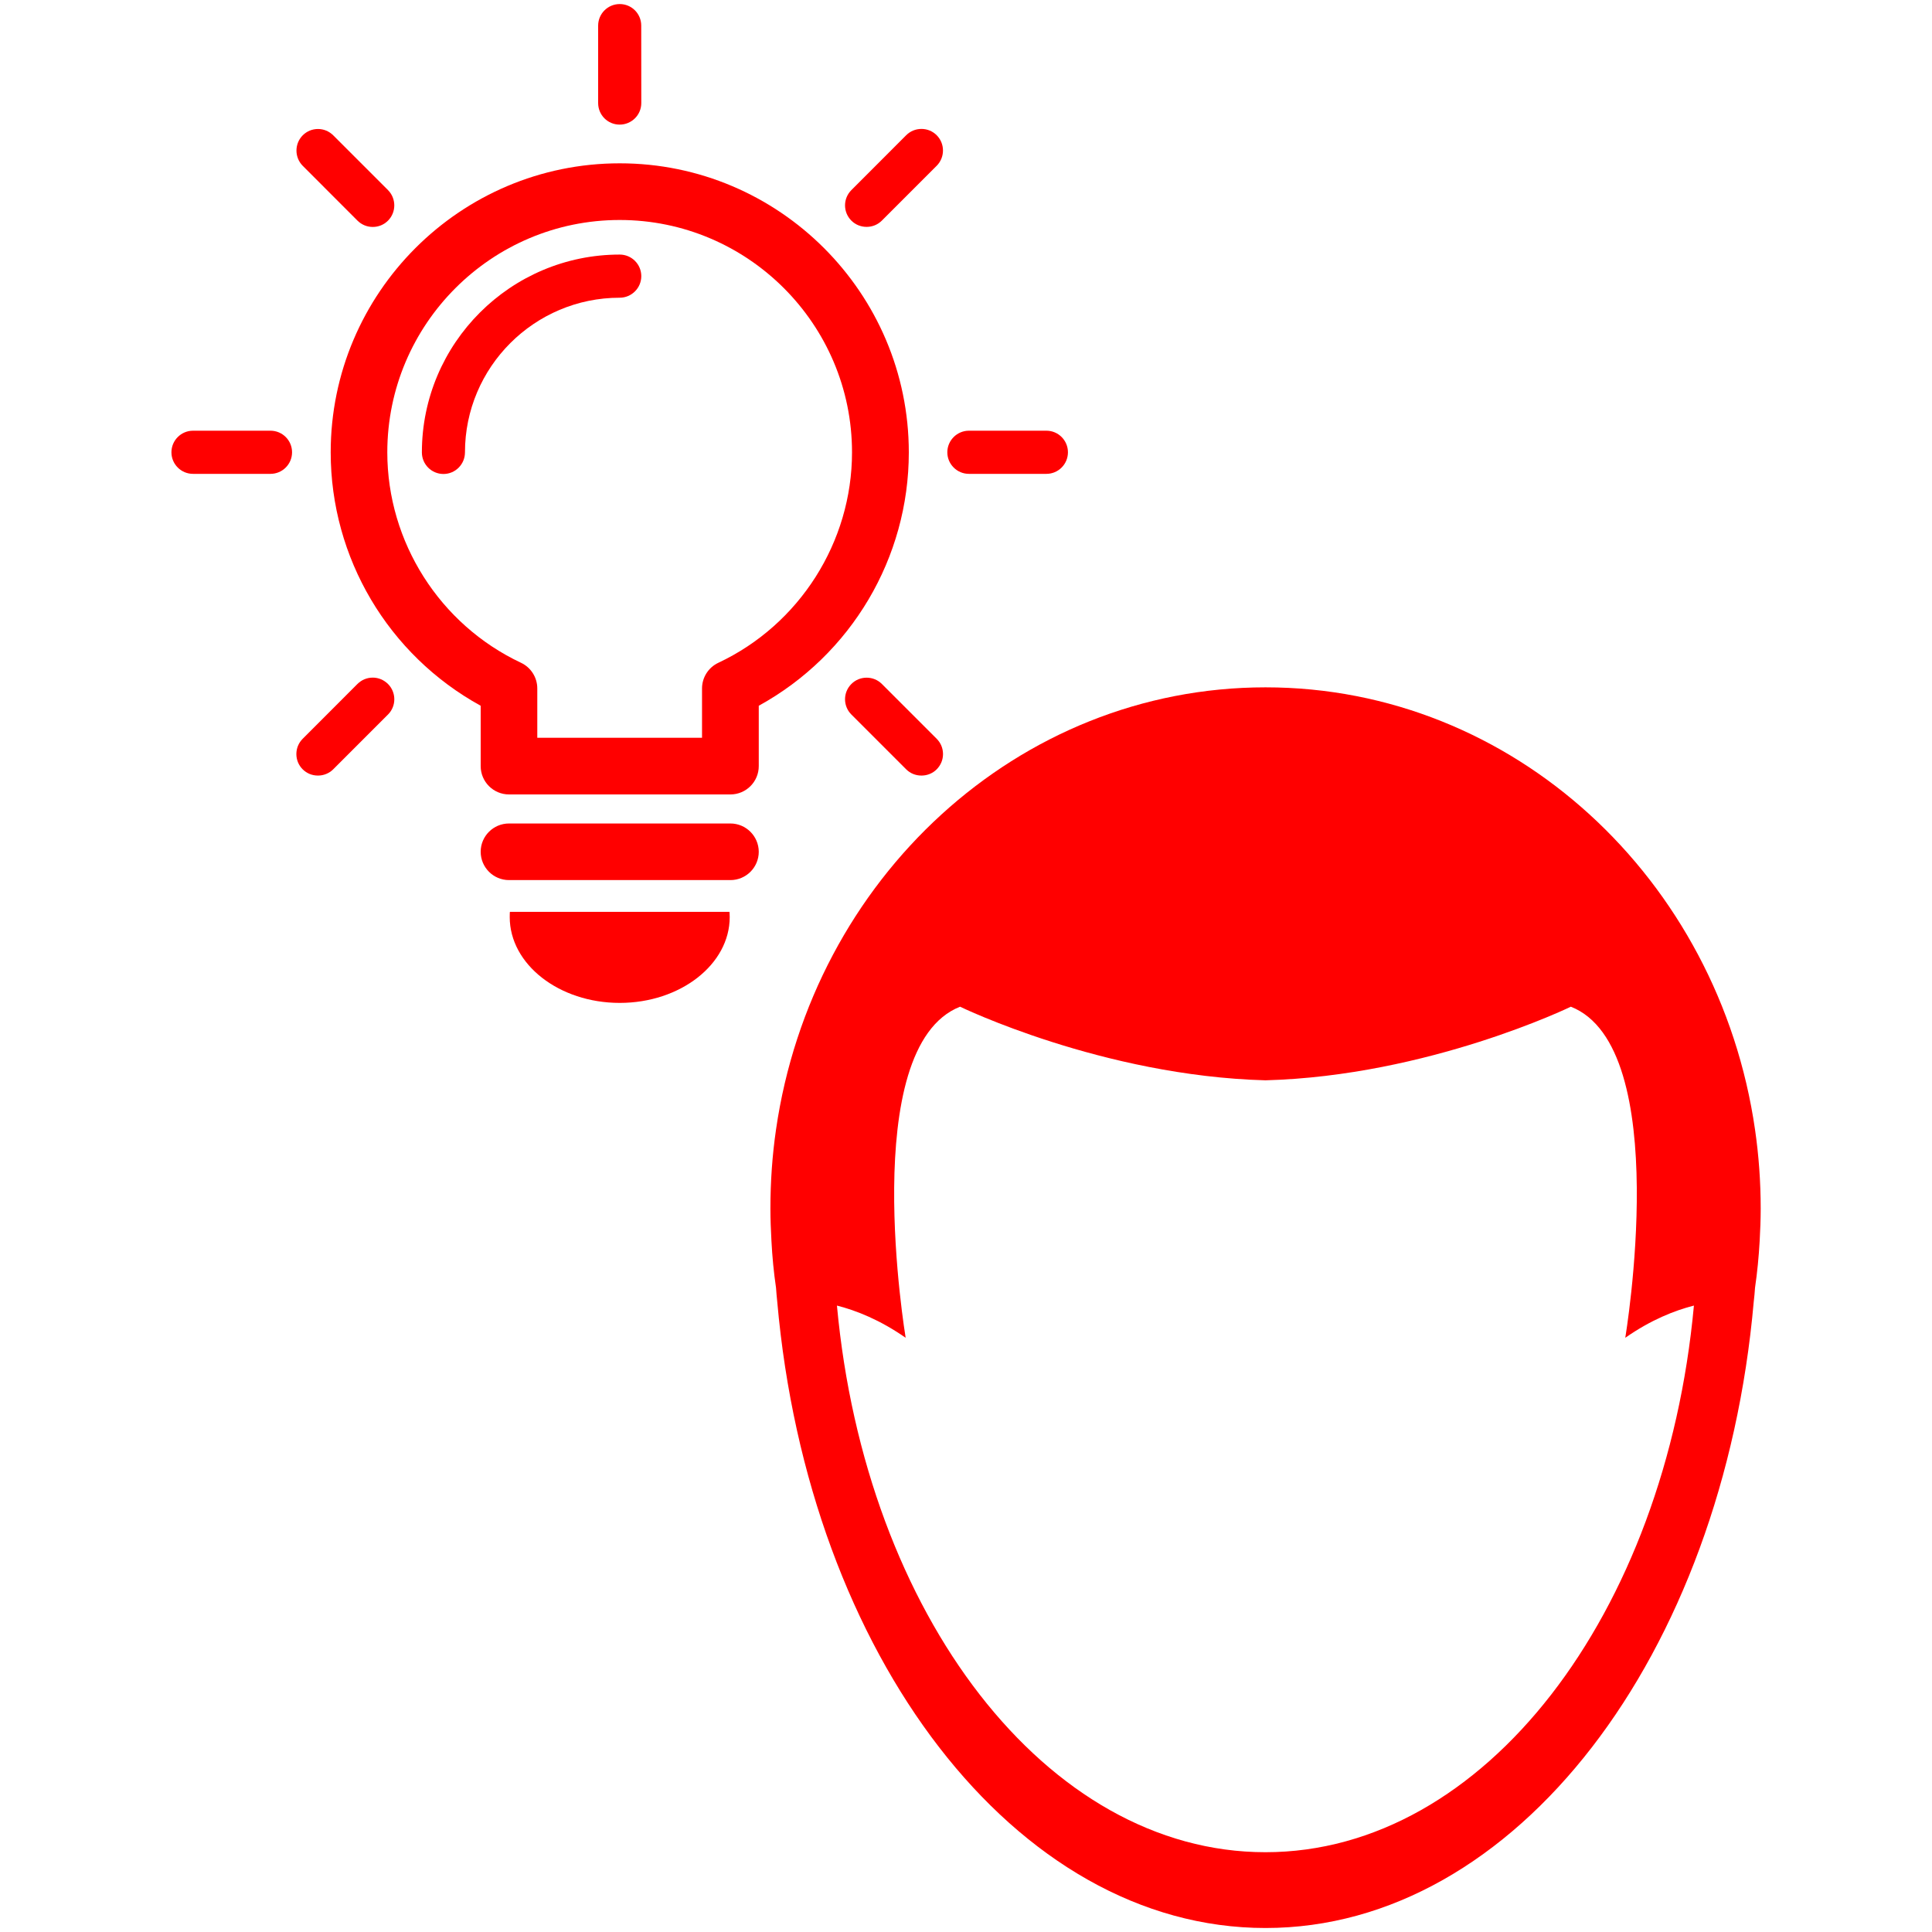
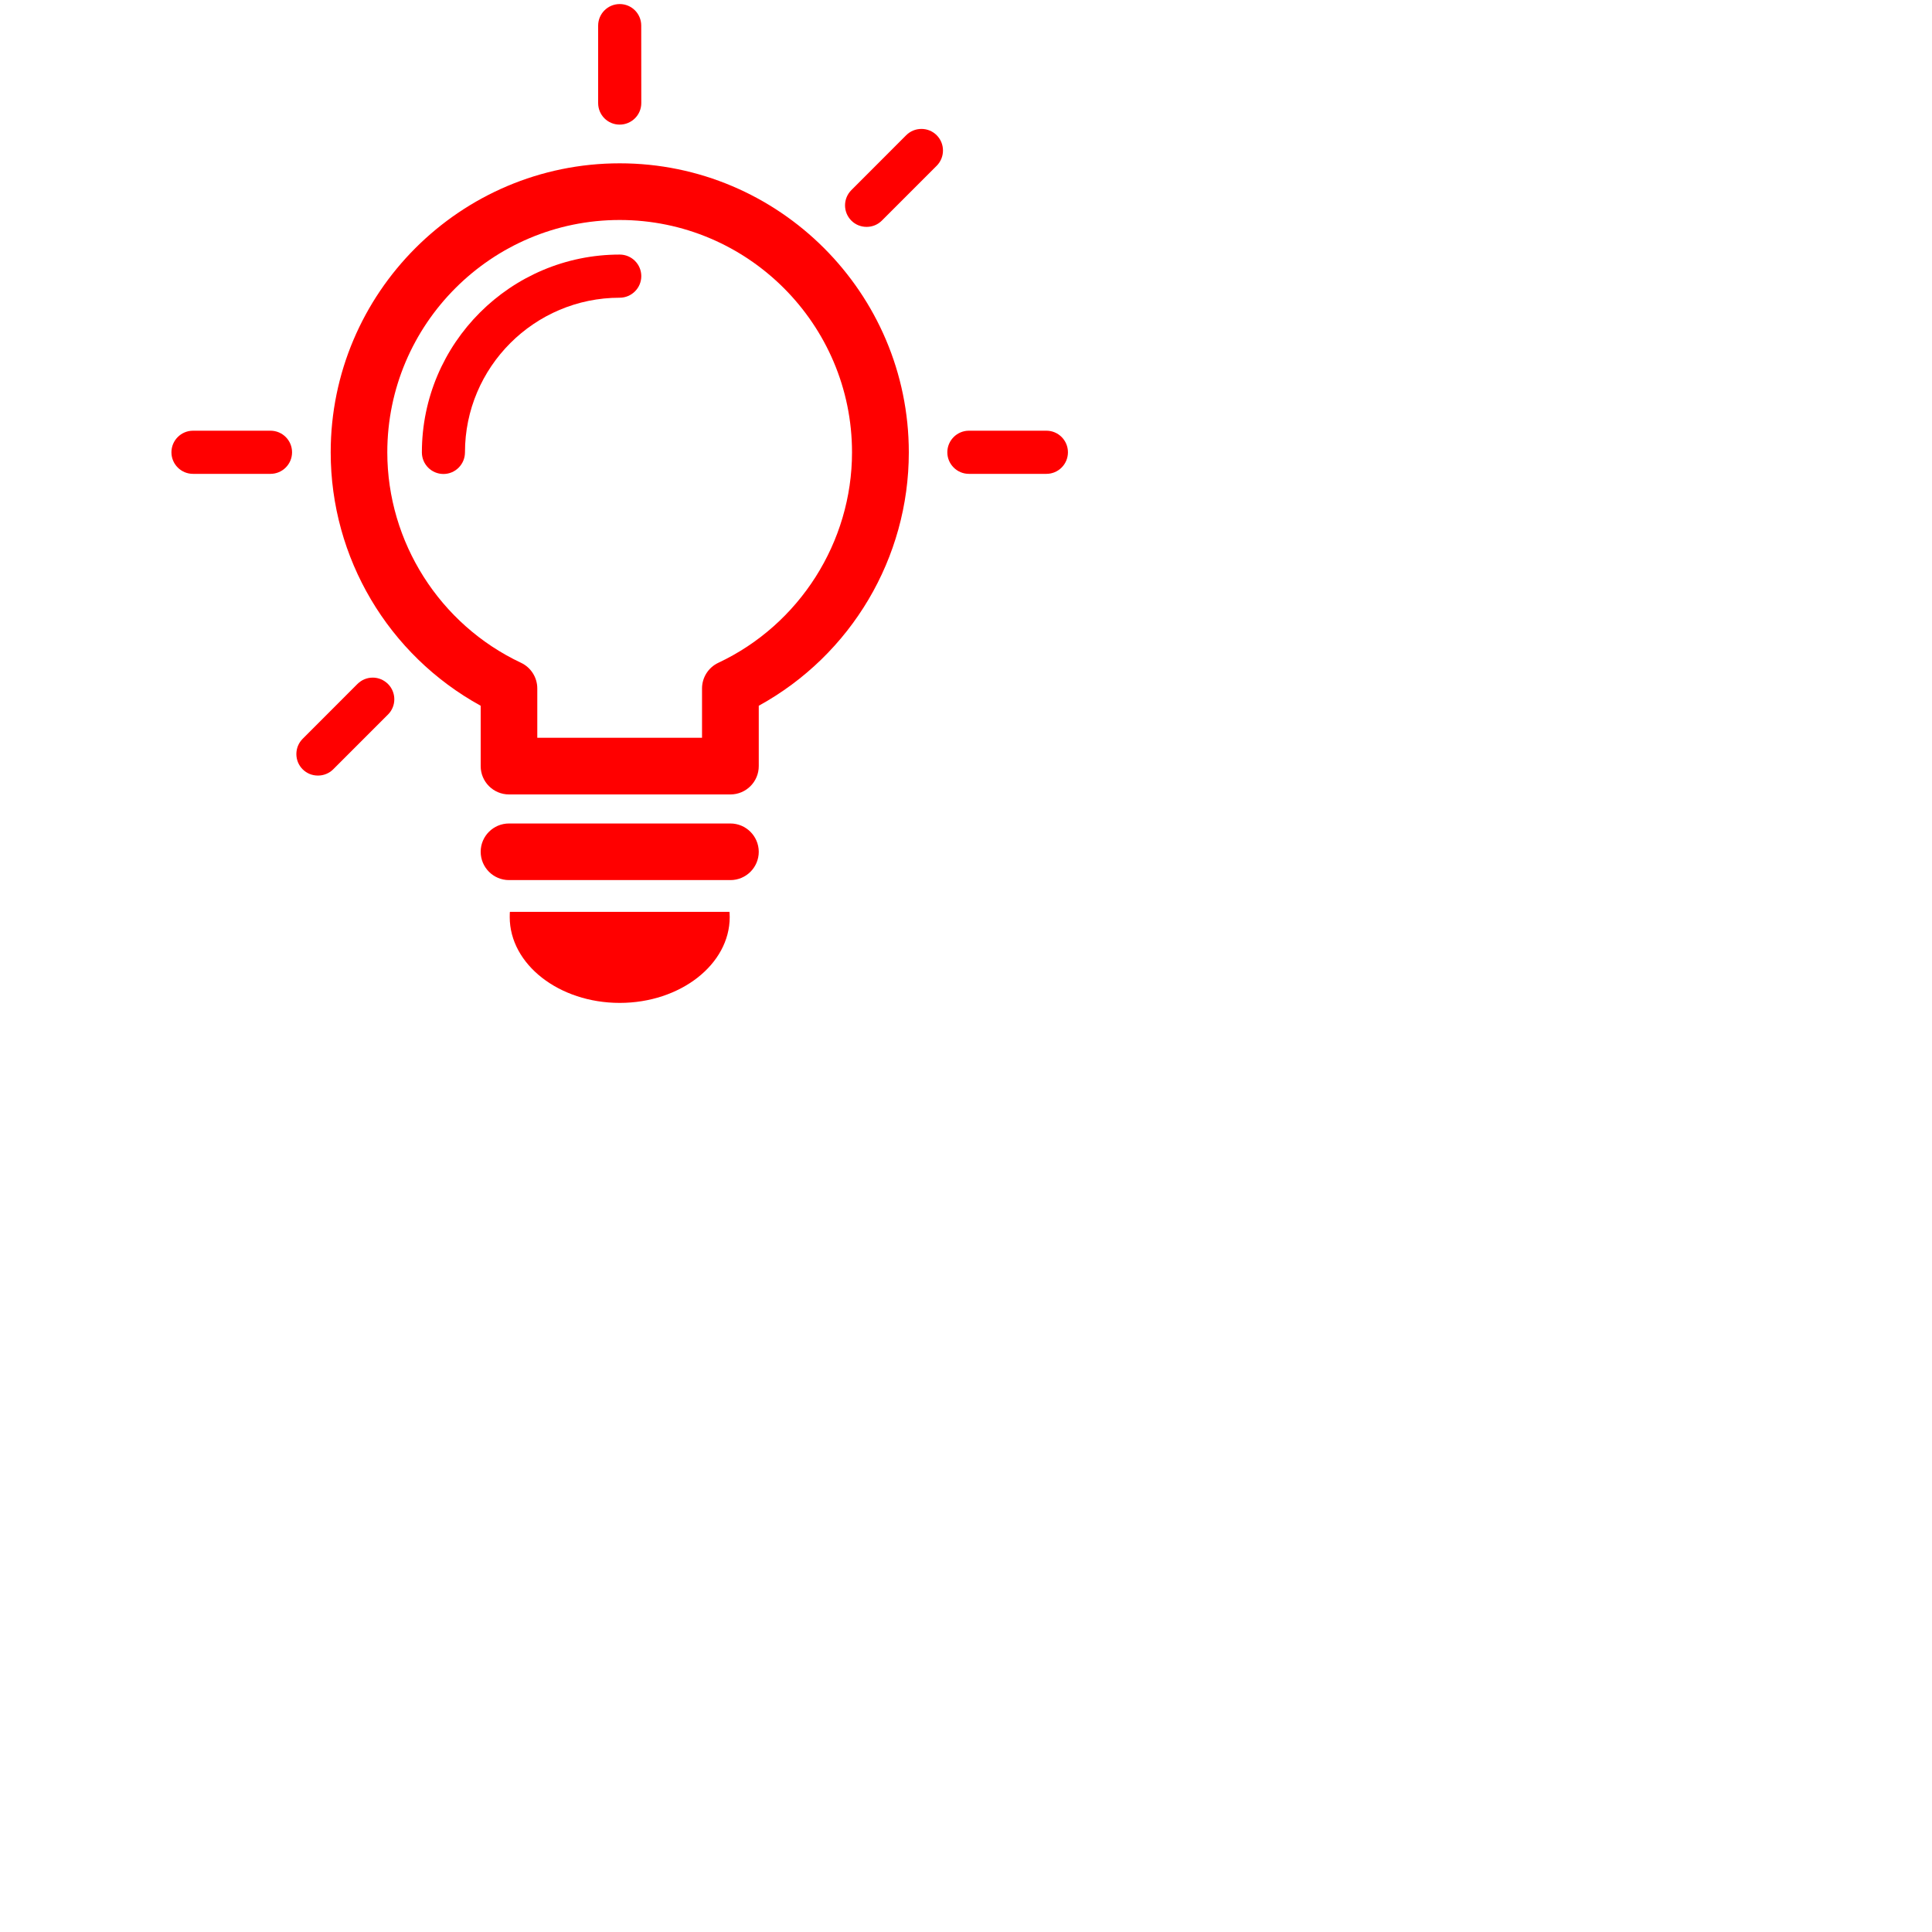
<svg xmlns="http://www.w3.org/2000/svg" version="1.2" baseProfile="tiny" id="Ebene_1" x="0px" y="0px" width="30px" height="30px" viewBox="0 0 30 30" xml:space="preserve">
-   <path fill="#FF0000" d="M12.05,19.996c0.004,0.072,0.012,0.143,0.019,0.217c0.484,5.484,3.693,9.725,7.582,9.725  c3.888,0,7.098-4.24,7.581-9.725c0.009-0.074,0.015-0.145,0.02-0.217c0.035-0.238,0.058-0.479,0.072-0.725  c0.009-0.166,0.016-0.334,0.016-0.504c0-0.418-0.03-0.828-0.088-1.227c-0.562-3.888-3.751-6.867-7.601-6.867  s-7.039,2.979-7.601,6.867c-0.058,0.398-0.087,0.809-0.087,1.227c0,0.17,0.007,0.338,0.016,0.504  C11.992,19.518,12.015,19.758,12.05,19.996z M14.908,15.632c0,0,2.212,1.075,4.742,1.143c2.53-0.068,4.742-1.143,4.742-1.143  c1.604,0.631,0.845,5.141,0.845,5.141c0.399-0.279,0.767-0.424,1.066-0.5c-0.442,4.793-3.251,8.488-6.653,8.488  c-3.401,0-6.212-3.695-6.654-8.488c0.299,0.076,0.667,0.221,1.067,0.5C14.064,20.773,13.305,16.264,14.908,15.632z" />
  <g id="bulb_6_">
    <g id="bulb_1_">
      <path fill="#FF0000" d="M11.341,12.787H7.904c-0.243,0-0.44,0.197-0.44,0.439c0,0.243,0.197,0.44,0.44,0.44h3.438    c0.243,0,0.44-0.197,0.44-0.44C11.781,12.984,11.584,12.787,11.341,12.787z" />
      <path fill="#FF0000" d="M11.327,14.159H7.918l-0.002,0.019c0,0.02-0.001,0.041-0.001,0.062c0,0.735,0.767,1.333,1.708,1.333    s1.708-0.598,1.708-1.333c0-0.021-0.002-0.042-0.002-0.062L11.327,14.159z" />
      <path fill="#FF0000" d="M9.958,4.288c0-0.185-0.15-0.335-0.335-0.335c-1.694,0-3.072,1.378-3.072,3.072    c0,0.185,0.15,0.335,0.335,0.335S7.22,7.209,7.22,7.024c0-1.324,1.079-2.401,2.402-2.401C9.808,4.623,9.958,4.472,9.958,4.288z" />
      <path fill="#FF0000" d="M9.623,2.536c-2.475,0-4.488,2.013-4.488,4.488c0,1.638,0.892,3.145,2.329,3.935v0.937    c0,0.243,0.197,0.44,0.44,0.44h3.438c0.243,0,0.44-0.197,0.44-0.44v-0.937c1.437-0.79,2.33-2.297,2.33-3.935    C14.111,4.549,12.097,2.536,9.623,2.536z M8.091,10.292C6.829,9.699,6.014,8.417,6.014,7.024c0-1.99,1.619-3.608,3.608-3.608    s3.608,1.619,3.608,3.608c0,1.393-0.815,2.675-2.076,3.268C11,10.364,10.901,10.52,10.901,10.69v0.766H8.343V10.69    C8.343,10.52,8.244,10.364,8.091,10.292z" />
    </g>
    <g id="light_1_">
      <path fill="#FF0000" d="M4.2,6.688H2.997c-0.185,0-0.335,0.151-0.335,0.335c0,0.185,0.15,0.335,0.335,0.335H4.2    c0.185,0,0.335-0.15,0.335-0.335C4.535,6.838,4.385,6.688,4.2,6.688z" />
      <path fill="#FF0000" d="M16.249,6.688h-1.204c-0.184,0-0.335,0.151-0.335,0.335c0,0.185,0.151,0.335,0.335,0.335h1.204    c0.184,0,0.334-0.15,0.334-0.335C16.583,6.838,16.433,6.688,16.249,6.688z" />
      <path fill="#FF0000" d="M9.623,0.063c-0.185,0-0.335,0.15-0.335,0.335L9.288,1.6c0,0.186,0.149,0.335,0.334,0.335    S9.958,1.786,9.958,1.6L9.957,0.397C9.957,0.212,9.808,0.063,9.623,0.063z" />
      <path fill="#FF0000" d="M5.788,10.522c-0.089,0-0.173,0.035-0.237,0.098L4.7,11.472c-0.063,0.063-0.098,0.147-0.098,0.237    s0.035,0.174,0.098,0.237c0.063,0.063,0.147,0.097,0.237,0.097c0.089,0,0.173-0.034,0.237-0.097l0.851-0.851    c0.131-0.131,0.13-0.343,0-0.474C5.961,10.558,5.878,10.522,5.788,10.522z" />
      <path fill="#FF0000" d="M13.457,3.523c0.089,0,0.173-0.034,0.237-0.098l0.851-0.851c0.13-0.131,0.13-0.343,0-0.474    c-0.063-0.063-0.147-0.098-0.237-0.098s-0.174,0.035-0.237,0.098L13.22,2.952c-0.131,0.131-0.131,0.343,0,0.474    C13.283,3.489,13.368,3.523,13.457,3.523z" />
-       <path fill="#FF0000" d="M13.694,10.621c-0.063-0.063-0.147-0.098-0.237-0.098s-0.174,0.035-0.237,0.098    c-0.131,0.131-0.131,0.343,0,0.474l0.851,0.851c0.063,0.063,0.147,0.097,0.237,0.097s0.174-0.034,0.237-0.097    c0.063-0.064,0.098-0.147,0.098-0.237s-0.035-0.174-0.098-0.237L13.694,10.621z" />
-       <path fill="#FF0000" d="M5.551,3.426c0.064,0.063,0.147,0.098,0.237,0.098c0.09,0,0.173-0.034,0.237-0.098    c0.13-0.13,0.13-0.343,0-0.474L5.174,2.101C5.11,2.038,5.027,2.003,4.938,2.003c-0.09,0-0.174,0.035-0.237,0.098    c-0.13,0.131-0.13,0.343,0,0.474L5.551,3.426z" />
    </g>
  </g>
  <g>
</g>
  <g>
</g>
  <g>
</g>
  <g>
</g>
  <g>
</g>
  <g>
</g>
  <g>
</g>
  <g>
</g>
  <g>
</g>
  <g>
</g>
  <g>
</g>
  <g>
</g>
  <g>
</g>
  <g>
</g>
  <g>
</g>
</svg>